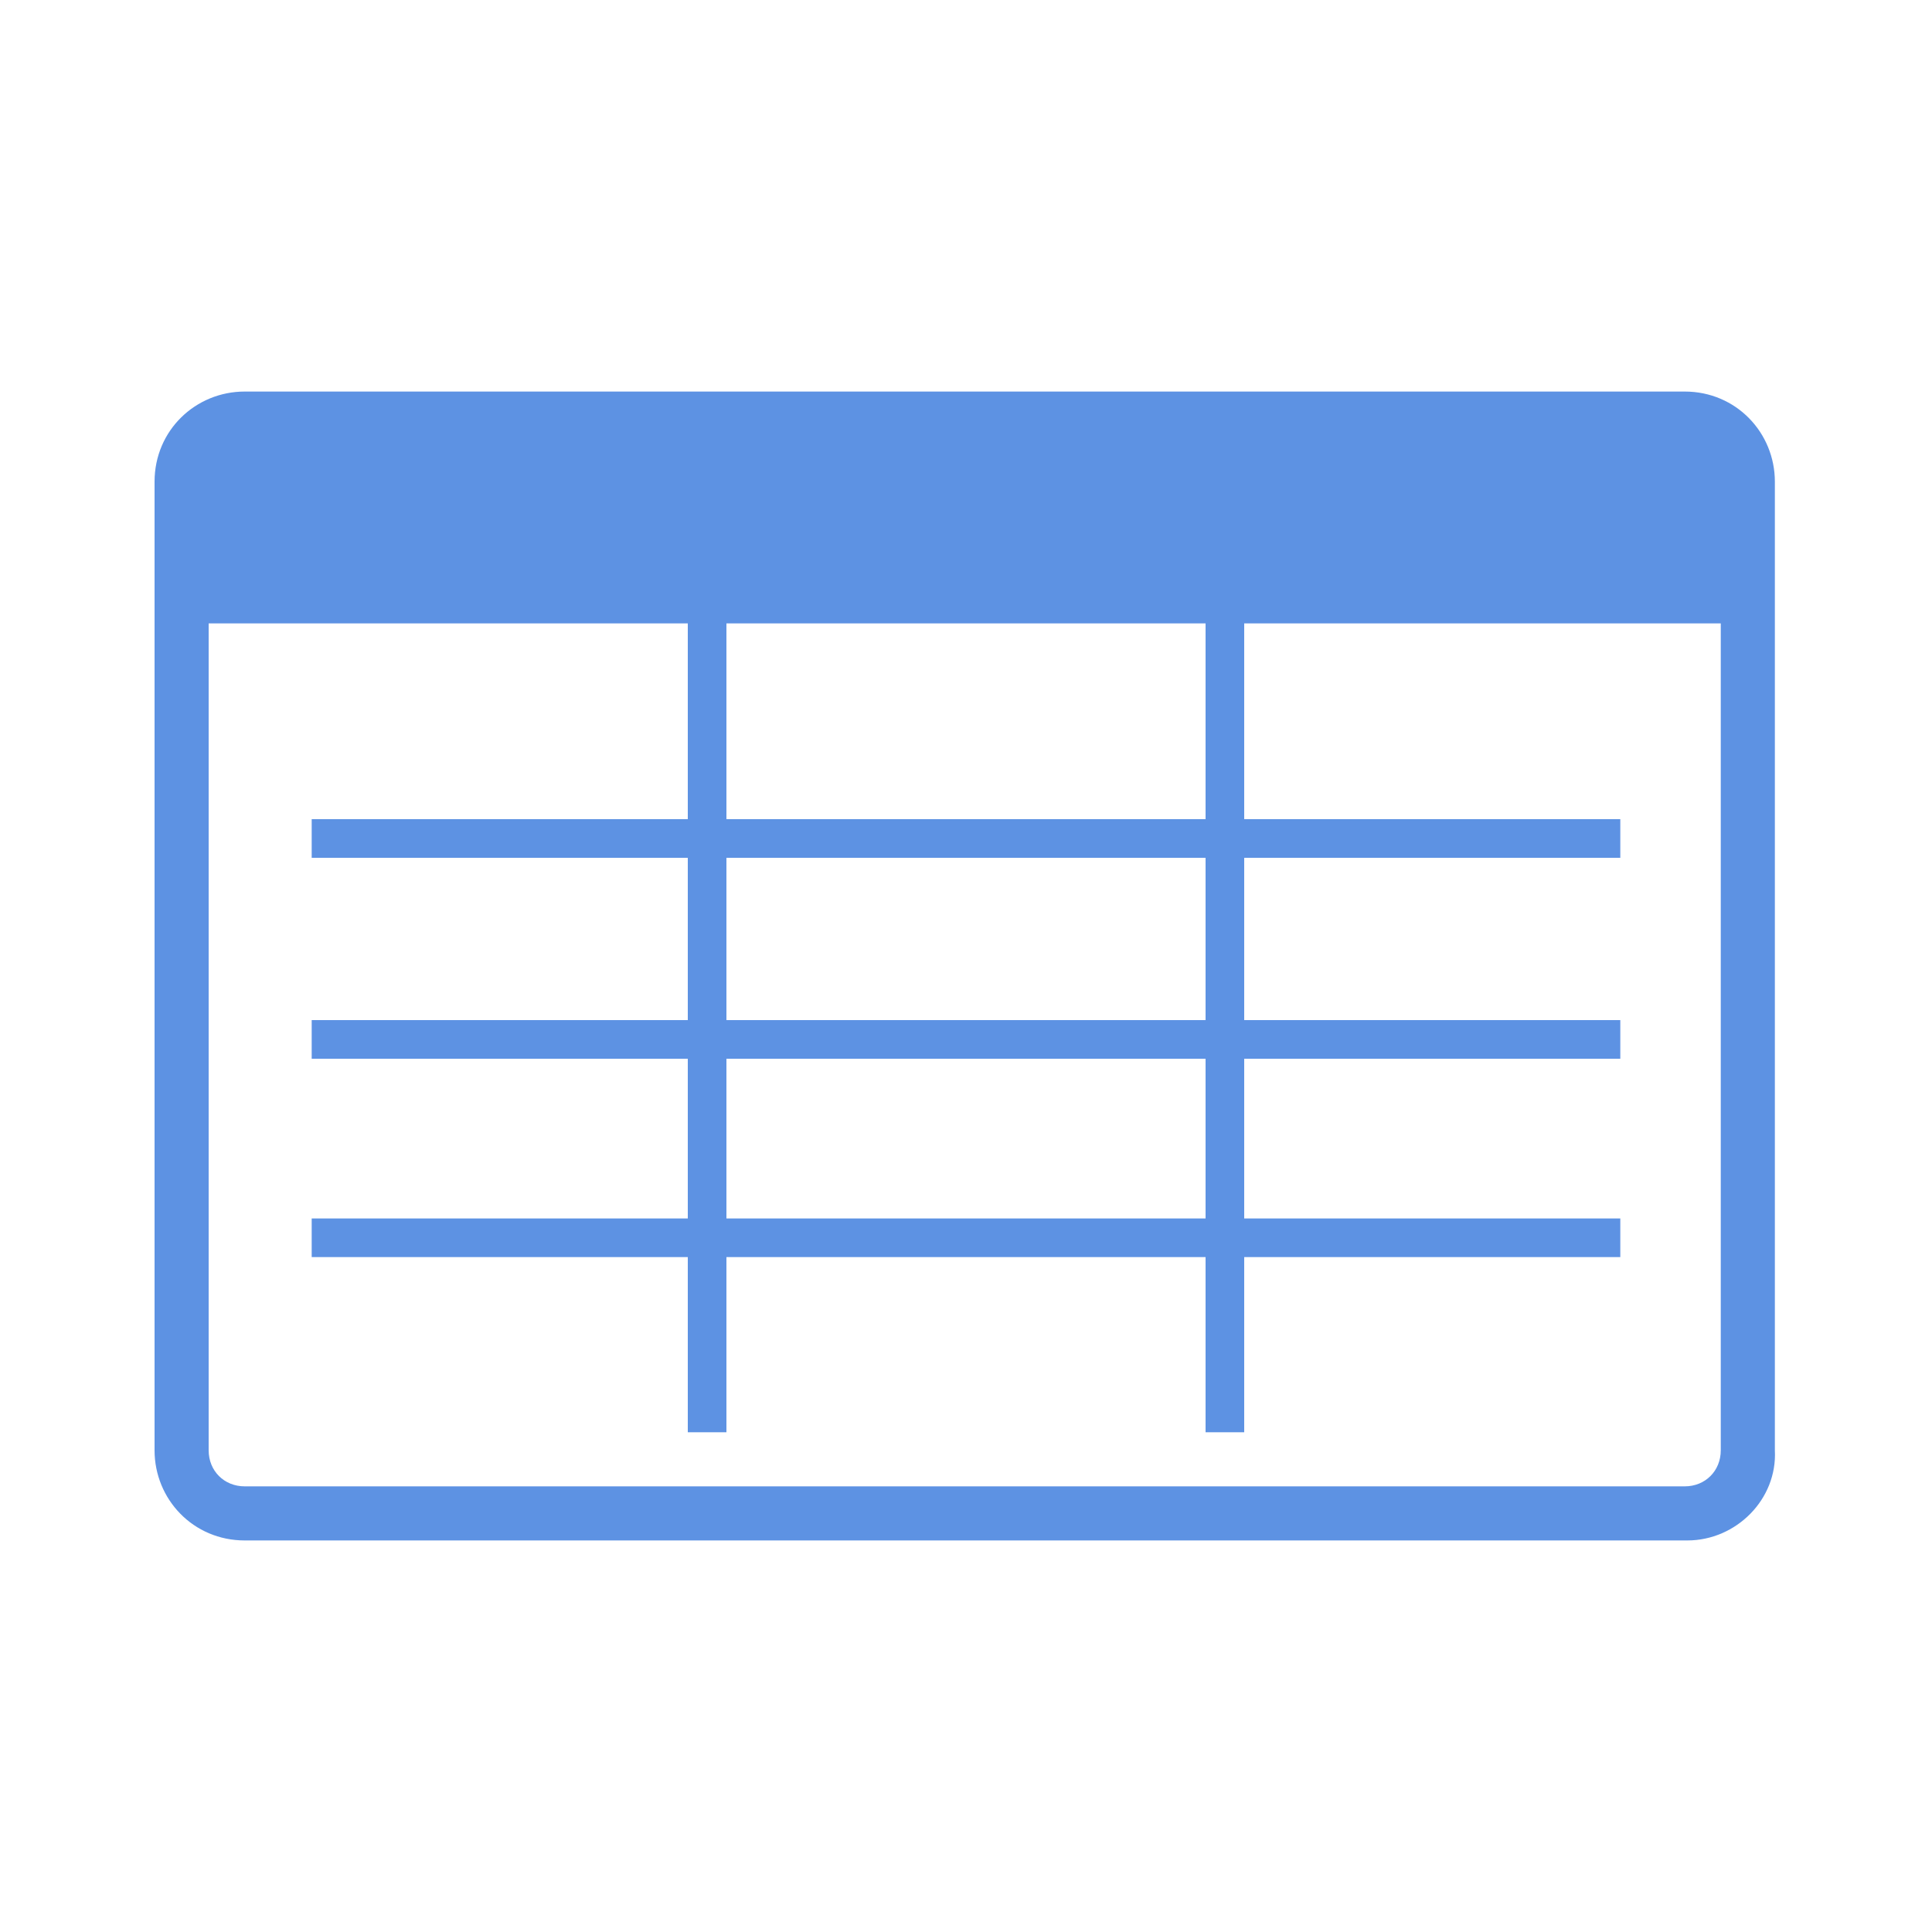
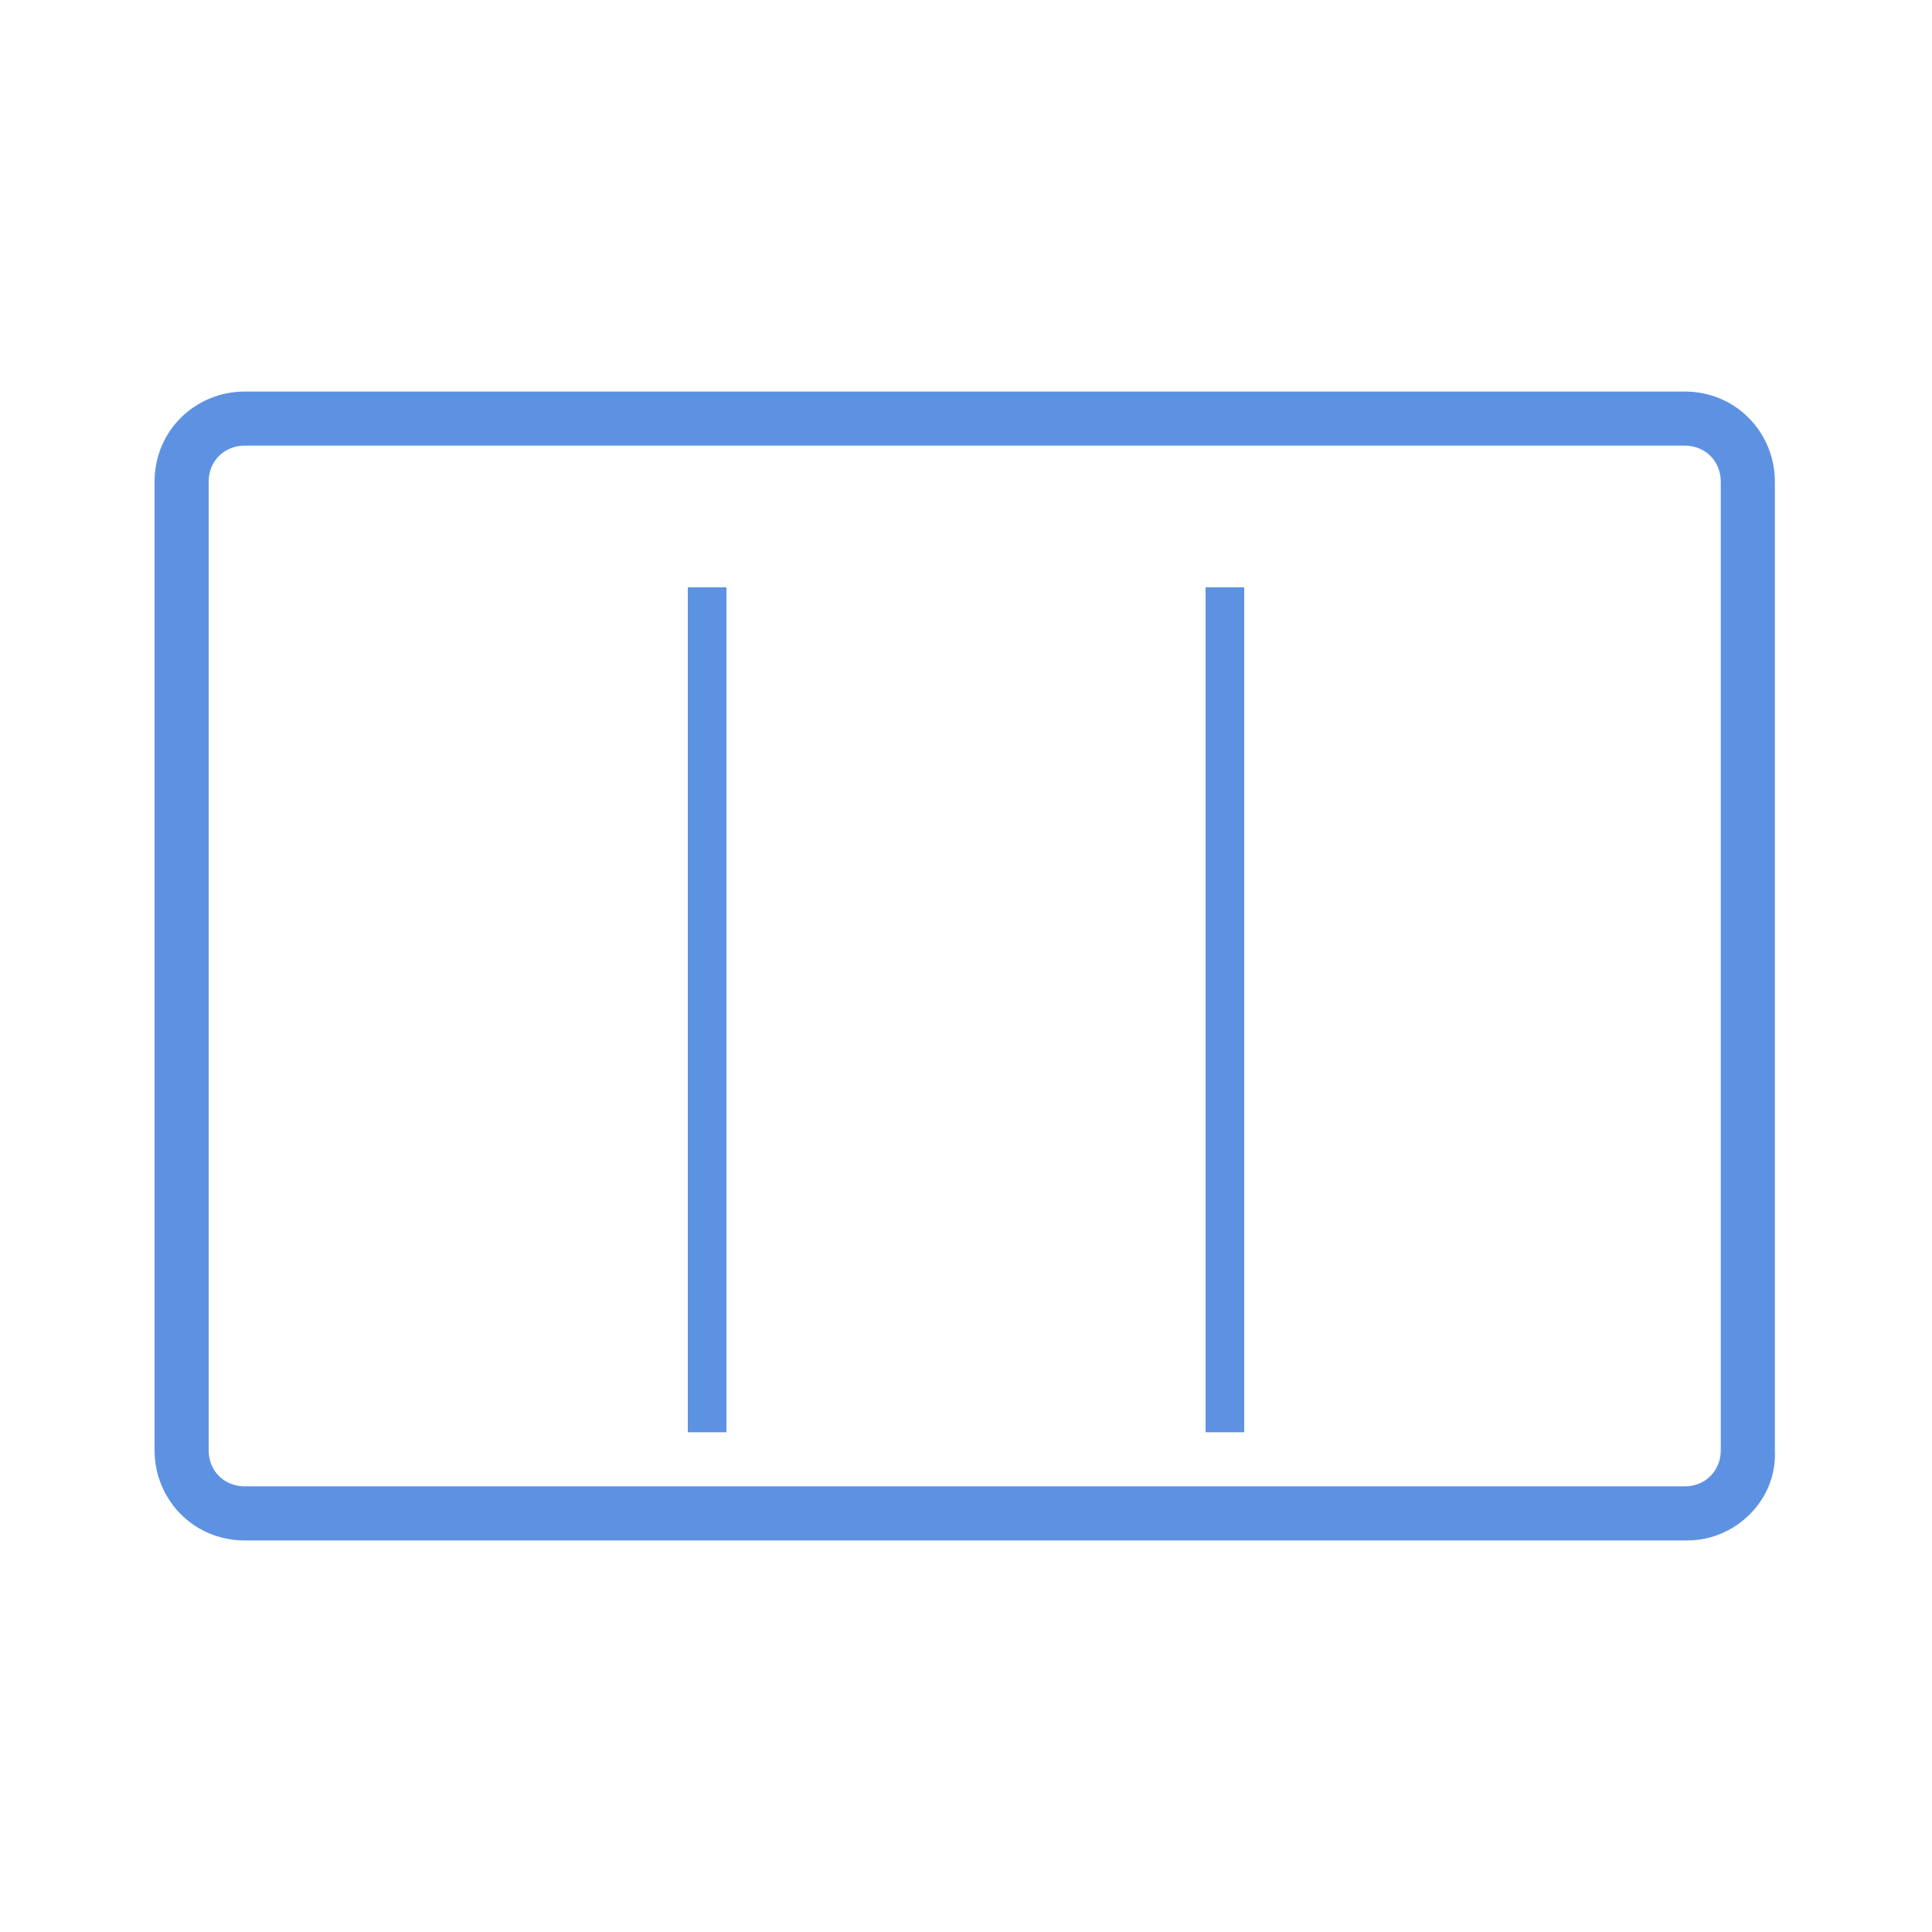
<svg xmlns="http://www.w3.org/2000/svg" version="1.1" id="レイヤー_1" x="0" y="0" viewBox="0 0 75 75" style="enable-background:new 0 0 75 75" xml:space="preserve">
  <style>.st5{fill:#5d92e3}</style>
-   <path class="st5" d="M12.1 31.8h50.8v1.5H12.1zm0 7.8h50.8v1.5H12.1zm0 7.7h50.8v1.5H12.1z" />
  <path class="st5" d="M26.7 22.8h1.5v32.8h-1.5zm20.1 0h1.5v32.8h-1.5z" />
  <path class="st5" d="M65.5 59.8h-56c-2 0-3.5-1.6-3.5-3.5V18.7c0-2 1.6-3.5 3.5-3.5h55.9c2 0 3.5 1.6 3.5 3.5v37.6c.1 1.9-1.5 3.5-3.4 3.5m-56-42.5c-.8 0-1.4.6-1.4 1.4v37.6c0 .8.6 1.4 1.4 1.4h55.9c.8 0 1.4-.6 1.4-1.4V18.7c0-.8-.6-1.4-1.4-1.4H9.5z" />
-   <path class="st5" d="M7.1 24.2v-5.5c0-1.4 1.1-2.5 2.5-2.5h55.9c1.4 0 2.5 1.1 2.5 2.5v5.5H7.1z" />
</svg>